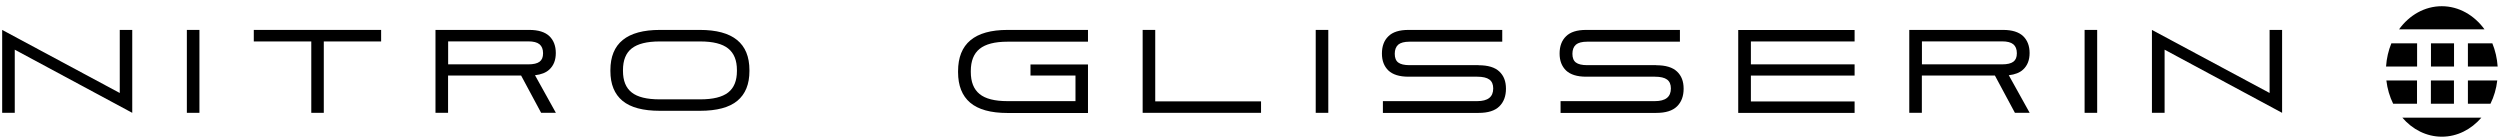
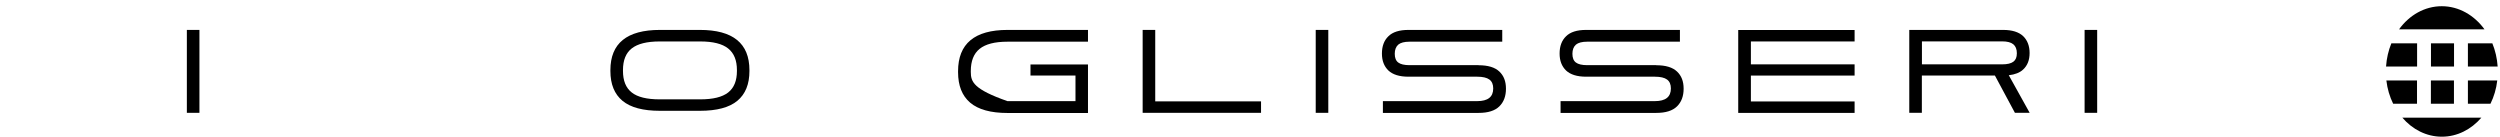
<svg xmlns="http://www.w3.org/2000/svg" width="310" height="17" viewBox="0 0 310 17" fill="none">
  <path d="M295.87 8.25C295.94 7.22 296.17 6.25 296.53 5.37H299.72V8.25H295.87ZM301.44 5.37H304.3V8.25H301.44V5.37ZM306.02 5.37H309.05C309.41 6.25 309.64 7.23 309.71 8.25H306.02V5.37ZM309.66 9.98C309.54 11.02 309.25 11.99 308.82 12.86H306.02V9.98H309.66ZM304.29 12.86H301.43V9.98H304.29V12.86ZM299.71 12.86H296.75C296.32 11.99 296.03 11.01 295.91 9.98H299.71V12.86ZM307.69 14.59C306.43 16.05 304.7 16.95 302.79 16.95C300.88 16.95 299.14 16.05 297.89 14.59H307.7H307.69ZM297.48 3.64C298.75 1.88 300.66 0.77 302.78 0.77C304.9 0.77 306.81 1.89 308.08 3.64H297.47H297.48Z" fill="black" />
-   <path d="M14.85 11.53L0.27 3.71V13.99H1.83V6.16L16.399 13.99V3.71H14.85V11.53Z" fill="black" />
  <path d="M24.73 3.71H23.17V13.99H24.73V3.71Z" fill="black" />
-   <path d="M31.47 5.14H38.6V13.99H40.15V5.14H47.26V3.71H31.47V5.14Z" fill="black" />
  <path d="M86.79 3.71H81.829C77.74 3.71 75.689 5.37 75.689 8.7V8.81C75.689 10.44 76.189 11.67 77.189 12.5C78.189 13.33 79.74 13.74 81.829 13.74H86.79C88.879 13.74 90.43 13.33 91.43 12.5C92.43 11.67 92.93 10.44 92.93 8.81V8.7C92.93 5.37 90.879 3.71 86.79 3.71ZM91.379 8.8C91.379 10.01 91.019 10.9 90.29 11.47C89.559 12.04 88.409 12.32 86.829 12.32H81.799C80.219 12.32 79.059 12.04 78.339 11.47C77.609 10.9 77.249 10.01 77.249 8.8V8.69C77.249 7.47 77.609 6.57 78.339 6C79.069 5.43 80.219 5.14 81.799 5.14H86.829C88.409 5.14 89.57 5.43 90.29 6.01C91.019 6.59 91.379 7.48 91.379 8.7V8.81V8.8Z" fill="black" />
-   <path d="M67.11 13.99H68.93L66.34 9.33C67.11 9.24 67.71 9.01 68.12 8.62C68.66 8.12 68.92 7.44 68.92 6.57C68.92 5.7 68.65 4.99 68.12 4.48C67.58 3.97 66.75 3.71 65.63 3.71H54V13.99H55.56V9.37H64.62L67.1 13.99H67.11ZM55.57 5.13H65.51C66.14 5.13 66.61 5.25 66.9 5.49C67.19 5.73 67.34 6.1 67.34 6.6C67.34 7.1 67.2 7.43 66.91 7.65C66.62 7.87 66.15 7.98 65.51 7.98H55.57V5.14V5.13Z" fill="black" />
  <path d="M143.249 3.71H141.689V13.99H156.369V12.57H143.249V3.71Z" fill="black" />
  <path d="M164.709 3.71H163.149V13.99H164.709V3.71Z" fill="black" />
  <path d="M183.349 8.08H174.779C174.139 8.08 173.669 7.97 173.379 7.75C173.089 7.53 172.949 7.17 172.949 6.67C172.949 6.17 173.099 5.78 173.389 5.53C173.679 5.29 174.149 5.17 174.779 5.17H186.279V3.71H174.649C173.519 3.71 172.689 3.97 172.159 4.5C171.619 5.02 171.359 5.74 171.359 6.64C171.359 7.54 171.629 8.22 172.159 8.74C172.699 9.25 173.529 9.51 174.649 9.51H183.169C183.859 9.51 184.369 9.63 184.679 9.86C184.999 10.09 185.159 10.46 185.159 10.97C185.159 12.02 184.499 12.54 183.169 12.54H171.479V14H183.349C184.519 14 185.369 13.73 185.919 13.19C186.469 12.65 186.739 11.92 186.739 11C186.739 10.08 186.469 9.39 185.919 8.87C185.369 8.35 184.519 8.09 183.349 8.09V8.08Z" fill="black" />
  <path d="M205.38 8.08H196.81C196.17 8.08 195.7 7.97 195.41 7.75C195.12 7.53 194.98 7.17 194.98 6.67C194.98 6.17 195.13 5.78 195.42 5.53C195.71 5.29 196.18 5.17 196.81 5.17H208.31V3.71H196.68C195.55 3.71 194.72 3.97 194.19 4.5C193.65 5.02 193.39 5.74 193.39 6.64C193.39 7.54 193.66 8.22 194.19 8.74C194.73 9.25 195.56 9.51 196.68 9.51H205.2C205.89 9.51 206.4 9.63 206.71 9.86C207.03 10.09 207.19 10.46 207.19 10.97C207.19 12.02 206.53 12.54 205.2 12.54H193.51V14H205.38C206.55 14 207.4 13.73 207.95 13.19C208.5 12.65 208.77 11.92 208.77 11C208.77 10.08 208.5 9.39 207.95 8.87C207.4 8.35 206.55 8.09 205.38 8.09V8.08Z" fill="black" />
  <path d="M215.54 14H229.97V12.58H217.11V9.37H229.97V7.98H217.11V5.14H229.97V3.72H215.54V14Z" fill="black" />
  <path d="M260.05 3.71H258.49V13.99H260.05V3.71Z" fill="black" />
-   <path d="M127.78 9.37H133.36V12.54H124.92C123.35 12.54 122.19 12.25 121.47 11.66C120.74 11.07 120.38 10.16 120.38 8.93V8.81C120.38 7.57 120.74 6.65 121.47 6.06C122.2 5.47 123.35 5.17 124.92 5.17H134.91V3.71H124.94C120.85 3.71 118.8 5.42 118.8 8.83V8.95C118.8 10.62 119.3 11.88 120.3 12.73C121.3 13.58 122.85 14.01 124.94 14.01H134.91V7.99H127.78V9.38V9.37Z" fill="black" />
-   <path d="M281.43 11.53L266.84 3.71V13.99H268.41V6.16L282.98 13.99V3.71H281.43V11.53Z" fill="black" />
+   <path d="M127.78 9.37H133.36V12.54H124.92C120.74 11.07 120.38 10.16 120.38 8.93V8.81C120.38 7.57 120.74 6.65 121.47 6.06C122.2 5.47 123.35 5.17 124.92 5.17H134.91V3.71H124.94C120.85 3.71 118.8 5.42 118.8 8.83V8.95C118.8 10.62 119.3 11.88 120.3 12.73C121.3 13.58 122.85 14.01 124.94 14.01H134.91V7.99H127.78V9.38V9.37Z" fill="black" />
  <path d="M249.86 13.99H251.68L249.09 9.33C249.86 9.24 250.46 9.01 250.87 8.62C251.41 8.12 251.67 7.44 251.67 6.57C251.67 5.7 251.4 4.99 250.87 4.48C250.33 3.97 249.5 3.71 248.38 3.71H236.75V13.99H238.31V9.37H247.37L249.85 13.99H249.86ZM238.32 5.13H248.26C248.89 5.13 249.36 5.25 249.65 5.49C249.94 5.73 250.09 6.1 250.09 6.6C250.09 7.1 249.95 7.43 249.66 7.65C249.37 7.87 248.9 7.98 248.26 7.98H238.32V5.14V5.13Z" fill="black" />
</svg>